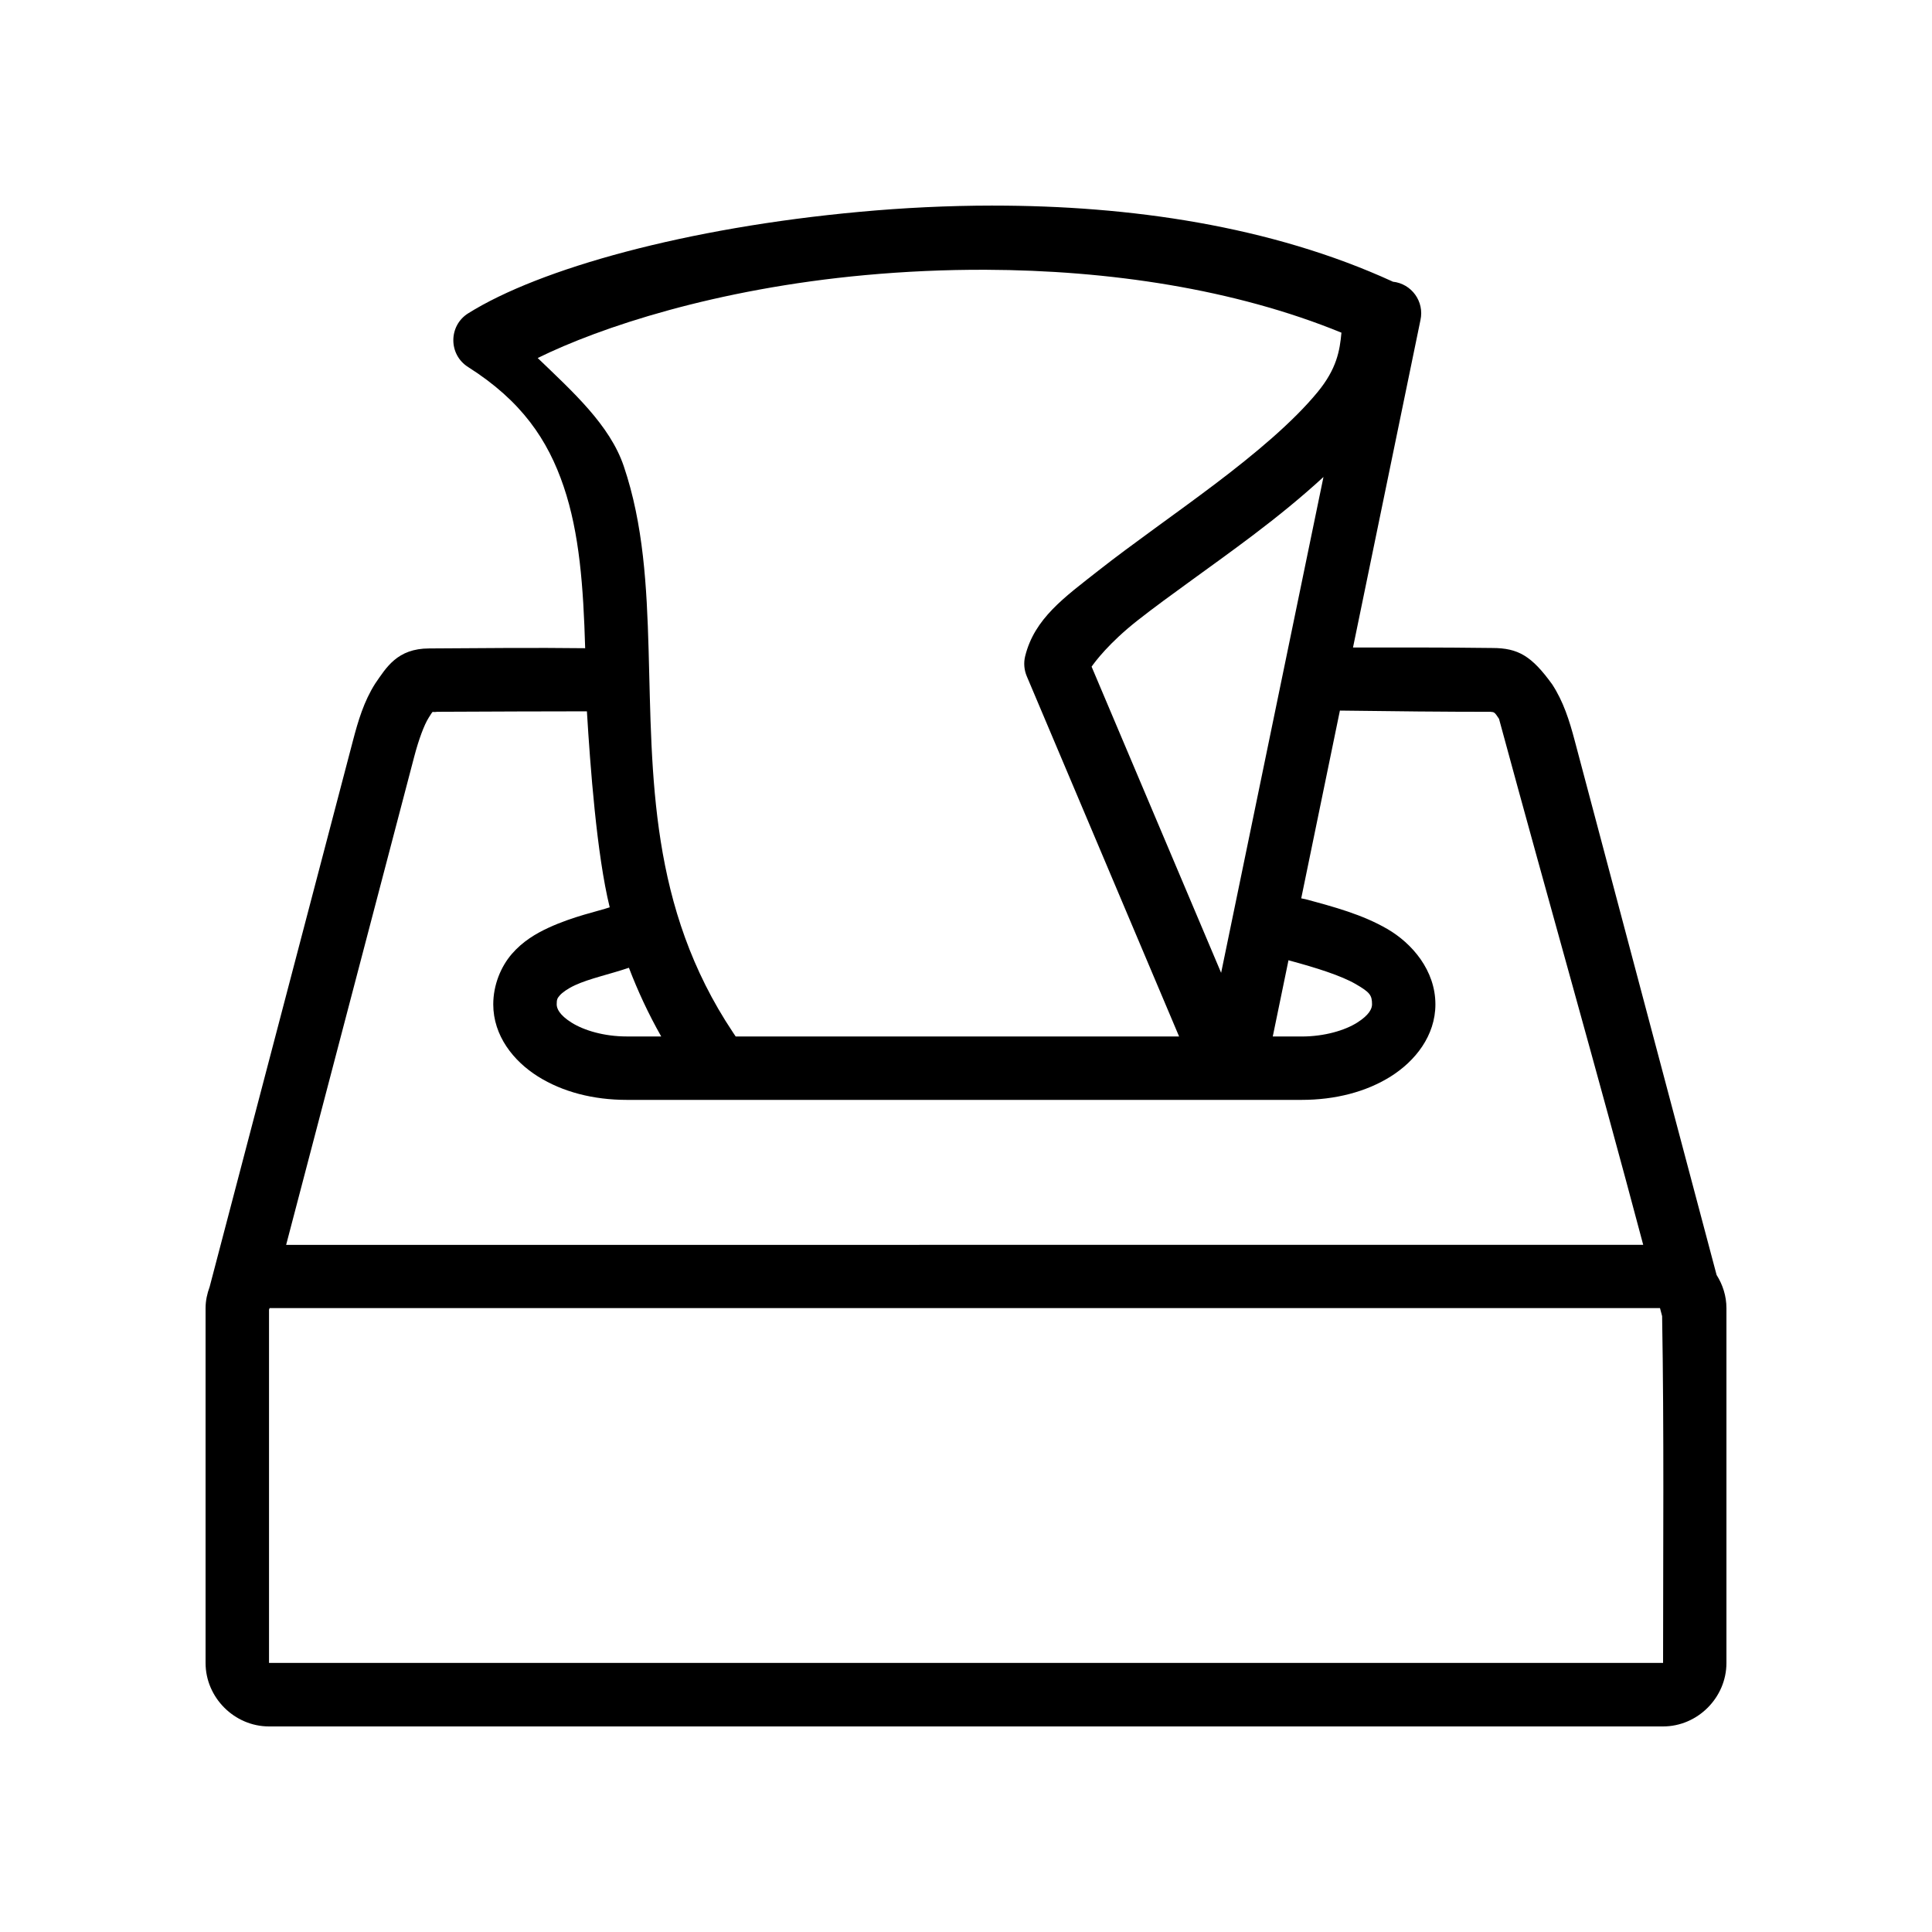
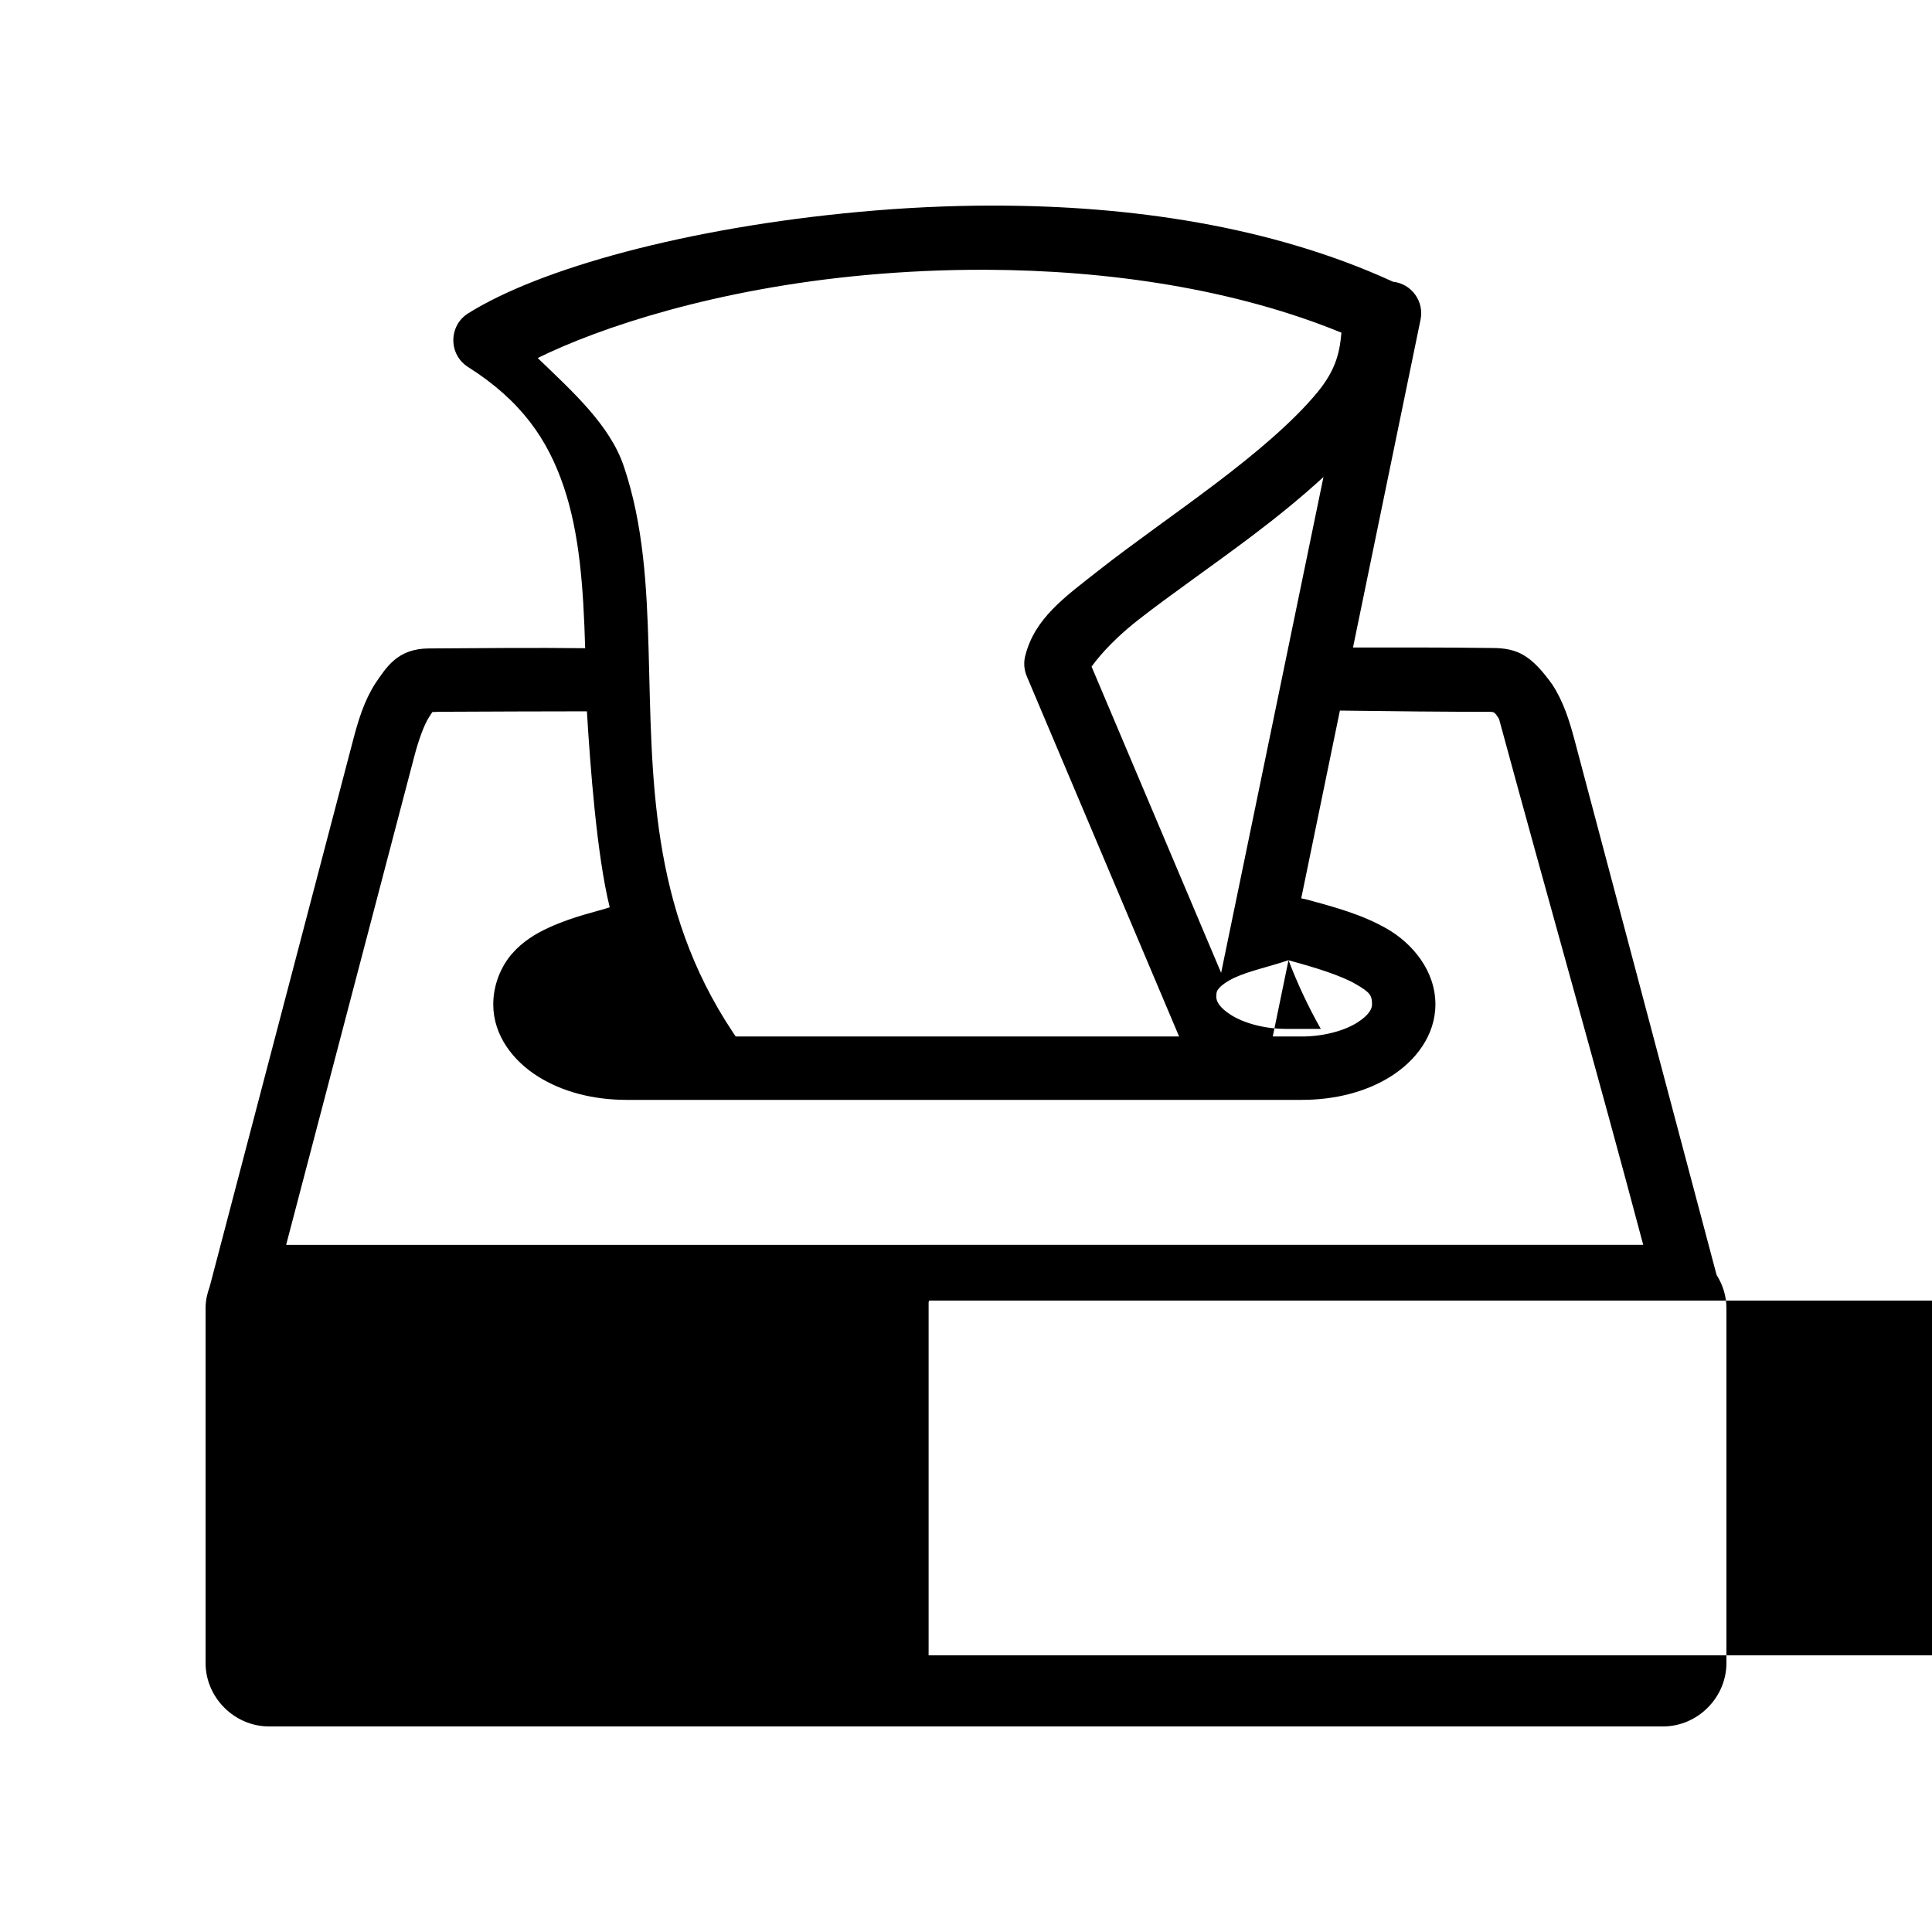
<svg xmlns="http://www.w3.org/2000/svg" fill="#000000" width="800px" height="800px" version="1.1" viewBox="144 144 512 512">
-   <path d="m407.19 198.48c-12.035 0.004-23.914 0.602-35.395 1.66-45.914 4.215-84.766 15.027-103.7 26.883-5.277 3.289-5.277 10.98 0 14.27 14.098 8.953 21.082 19.215 25.289 31.66 4.184 12.367 5.219 26.52 5.691 42.828-13.133-0.16-27.527-0.031-41.328 0.062-8.492 0-11.375 5.074-14.316 9.312-2.996 4.707-4.527 9.906-5.887 15.09l-37.984 144.77c-0.656 1.781-1.082 3.672-1.082 5.664v94.027c0 9.172 7.652 16.816 16.812 16.816h369.44c9.16 0 16.793-7.644 16.793-16.816v-94.031c0-3.227-0.984-6.231-2.609-8.801l-37.625-141.7c-1.383-5.211-2.961-10.25-5.953-14.828-5.41-7.469-8.973-9.621-15.859-9.621-14.883-0.191-25.652-0.125-36.918-0.125l17.875-86.77c1.086-4.906-2.34-9.66-7.332-10.18-0.031-0.016-0.062-0.031-0.094-0.062-32.219-14.75-69.715-20.121-105.82-20.102zm-1.887 17.012c32.5 0.125 65.801 5.051 94.191 16.668-0.43 4.742-1.227 9.562-6.332 15.766-6.531 7.93-16.539 16.312-27.145 24.336-10.605 8.023-21.73 15.723-30.867 22.906-9.137 7.188-16.977 12.711-19.469 22.711-0.441 1.777-0.285 3.652 0.426 5.336l40.363 95.457h-117.51l-0.703-1.051c-22.203-33.266-21.418-67.965-22.371-101.48-0.477-16.758-1.359-33.172-6.578-48.59-3.691-10.918-13.52-19.727-22.812-28.672 16.484-8.129 47.125-18.328 86.793-21.973 10.445-0.957 21.18-1.453 32.016-1.414zm89.434 54.898-27.125 131.42-34.328-81.137c0.898-1.277 4.578-6.273 12.219-12.281 8.453-6.648 19.676-14.332 30.688-22.66 6.441-4.871 12.742-9.988 18.551-15.336zm-189.17 114.06c-2.957 1.012-9.664 2.387-16.219 5.418-3.359 1.555-6.832 3.606-9.727 6.961-2.891 3.356-4.902 8.207-4.902 13.332 0 8.297 5.324 15.023 11.84 19.113 6.516 4.094 14.656 6.207 23.551 6.207h178.83c8.895 0 17.102-2.113 23.617-6.207s11.84-10.82 11.84-19.113c0-8.984-6.164-16.164-12.762-19.984-6.594-3.82-14.125-5.852-21.699-7.883-0.363-0.094-0.727-0.16-1.098-0.223l10.25-49.758c13.746 0.191 28.148 0.328 39.934 0.328 0.949 0.094 1.023 0.008 2.231 1.855 13.387 49.34 25.934 93.152 38.215 139.4l-359.64 0.008 33.949-129.4c1.191-4.543 2.637-8.426 3.836-10.312 1.203-1.887 0.867-1.496 1.43-1.496 0.254-0.004 0.535-0.016 0.805-0.062h0.062c17.613-0.094 26.035-0.094 39.625-0.125 0.871 14.398 2.606 38.004 6.035 51.906zm179.9 14.008c0.031 0.016 0.094 0.031 0.125 0.062 7.32 1.965 13.871 4.059 17.664 6.258 3.793 2.195 4.348 2.961 4.348 5.402 0 1.098-0.723 2.805-3.969 4.844-3.246 2.039-8.629 3.66-14.695 3.66h-7.644zm-174.8 2.004c2.324 6.074 5.125 12.156 8.562 18.211h-9.117c-6.066 0-11.383-1.625-14.629-3.66-3.246-2.039-3.953-3.742-3.953-4.844 0-1.312 0.16-1.617 0.805-2.363 0.645-0.746 2.055-1.789 4.082-2.727 3.824-1.77 9.23-2.902 14.254-4.613zm-95.238 90.203h368.49l0.559 2.117c0.531 30.465 0.254 61.316 0.254 91.91l-369.44-0.004v-93.617c0.062-0.125 0.094-0.285 0.16-0.41z" />
+   <path d="m407.19 198.48c-12.035 0.004-23.914 0.602-35.395 1.66-45.914 4.215-84.766 15.027-103.7 26.883-5.277 3.289-5.277 10.98 0 14.27 14.098 8.953 21.082 19.215 25.289 31.66 4.184 12.367 5.219 26.52 5.691 42.828-13.133-0.16-27.527-0.031-41.328 0.062-8.492 0-11.375 5.074-14.316 9.312-2.996 4.707-4.527 9.906-5.887 15.09l-37.984 144.77c-0.656 1.781-1.082 3.672-1.082 5.664v94.027c0 9.172 7.652 16.816 16.812 16.816h369.44c9.16 0 16.793-7.644 16.793-16.816v-94.031c0-3.227-0.984-6.231-2.609-8.801l-37.625-141.7c-1.383-5.211-2.961-10.25-5.953-14.828-5.41-7.469-8.973-9.621-15.859-9.621-14.883-0.191-25.652-0.125-36.918-0.125l17.875-86.77c1.086-4.906-2.34-9.66-7.332-10.18-0.031-0.016-0.062-0.031-0.094-0.062-32.219-14.75-69.715-20.121-105.82-20.102zm-1.887 17.012c32.5 0.125 65.801 5.051 94.191 16.668-0.43 4.742-1.227 9.562-6.332 15.766-6.531 7.93-16.539 16.312-27.145 24.336-10.605 8.023-21.73 15.723-30.867 22.906-9.137 7.188-16.977 12.711-19.469 22.711-0.441 1.777-0.285 3.652 0.426 5.336l40.363 95.457h-117.51l-0.703-1.051c-22.203-33.266-21.418-67.965-22.371-101.48-0.477-16.758-1.359-33.172-6.578-48.59-3.691-10.918-13.52-19.727-22.812-28.672 16.484-8.129 47.125-18.328 86.793-21.973 10.445-0.957 21.18-1.453 32.016-1.414zm89.434 54.898-27.125 131.42-34.328-81.137c0.898-1.277 4.578-6.273 12.219-12.281 8.453-6.648 19.676-14.332 30.688-22.66 6.441-4.871 12.742-9.988 18.551-15.336zm-189.17 114.06c-2.957 1.012-9.664 2.387-16.219 5.418-3.359 1.555-6.832 3.606-9.727 6.961-2.891 3.356-4.902 8.207-4.902 13.332 0 8.297 5.324 15.023 11.84 19.113 6.516 4.094 14.656 6.207 23.551 6.207h178.83c8.895 0 17.102-2.113 23.617-6.207s11.84-10.82 11.84-19.113c0-8.984-6.164-16.164-12.762-19.984-6.594-3.82-14.125-5.852-21.699-7.883-0.363-0.094-0.727-0.16-1.098-0.223l10.25-49.758c13.746 0.191 28.148 0.328 39.934 0.328 0.949 0.094 1.023 0.008 2.231 1.855 13.387 49.34 25.934 93.152 38.215 139.4l-359.64 0.008 33.949-129.4c1.191-4.543 2.637-8.426 3.836-10.312 1.203-1.887 0.867-1.496 1.43-1.496 0.254-0.004 0.535-0.016 0.805-0.062h0.062c17.613-0.094 26.035-0.094 39.625-0.125 0.871 14.398 2.606 38.004 6.035 51.906zm179.9 14.008c0.031 0.016 0.094 0.031 0.125 0.062 7.32 1.965 13.871 4.059 17.664 6.258 3.793 2.195 4.348 2.961 4.348 5.402 0 1.098-0.723 2.805-3.969 4.844-3.246 2.039-8.629 3.66-14.695 3.66h-7.644zc2.324 6.074 5.125 12.156 8.562 18.211h-9.117c-6.066 0-11.383-1.625-14.629-3.66-3.246-2.039-3.953-3.742-3.953-4.844 0-1.312 0.16-1.617 0.805-2.363 0.645-0.746 2.055-1.789 4.082-2.727 3.824-1.77 9.23-2.902 14.254-4.613zm-95.238 90.203h368.49l0.559 2.117c0.531 30.465 0.254 61.316 0.254 91.91l-369.44-0.004v-93.617c0.062-0.125 0.094-0.285 0.16-0.41z" />
</svg>